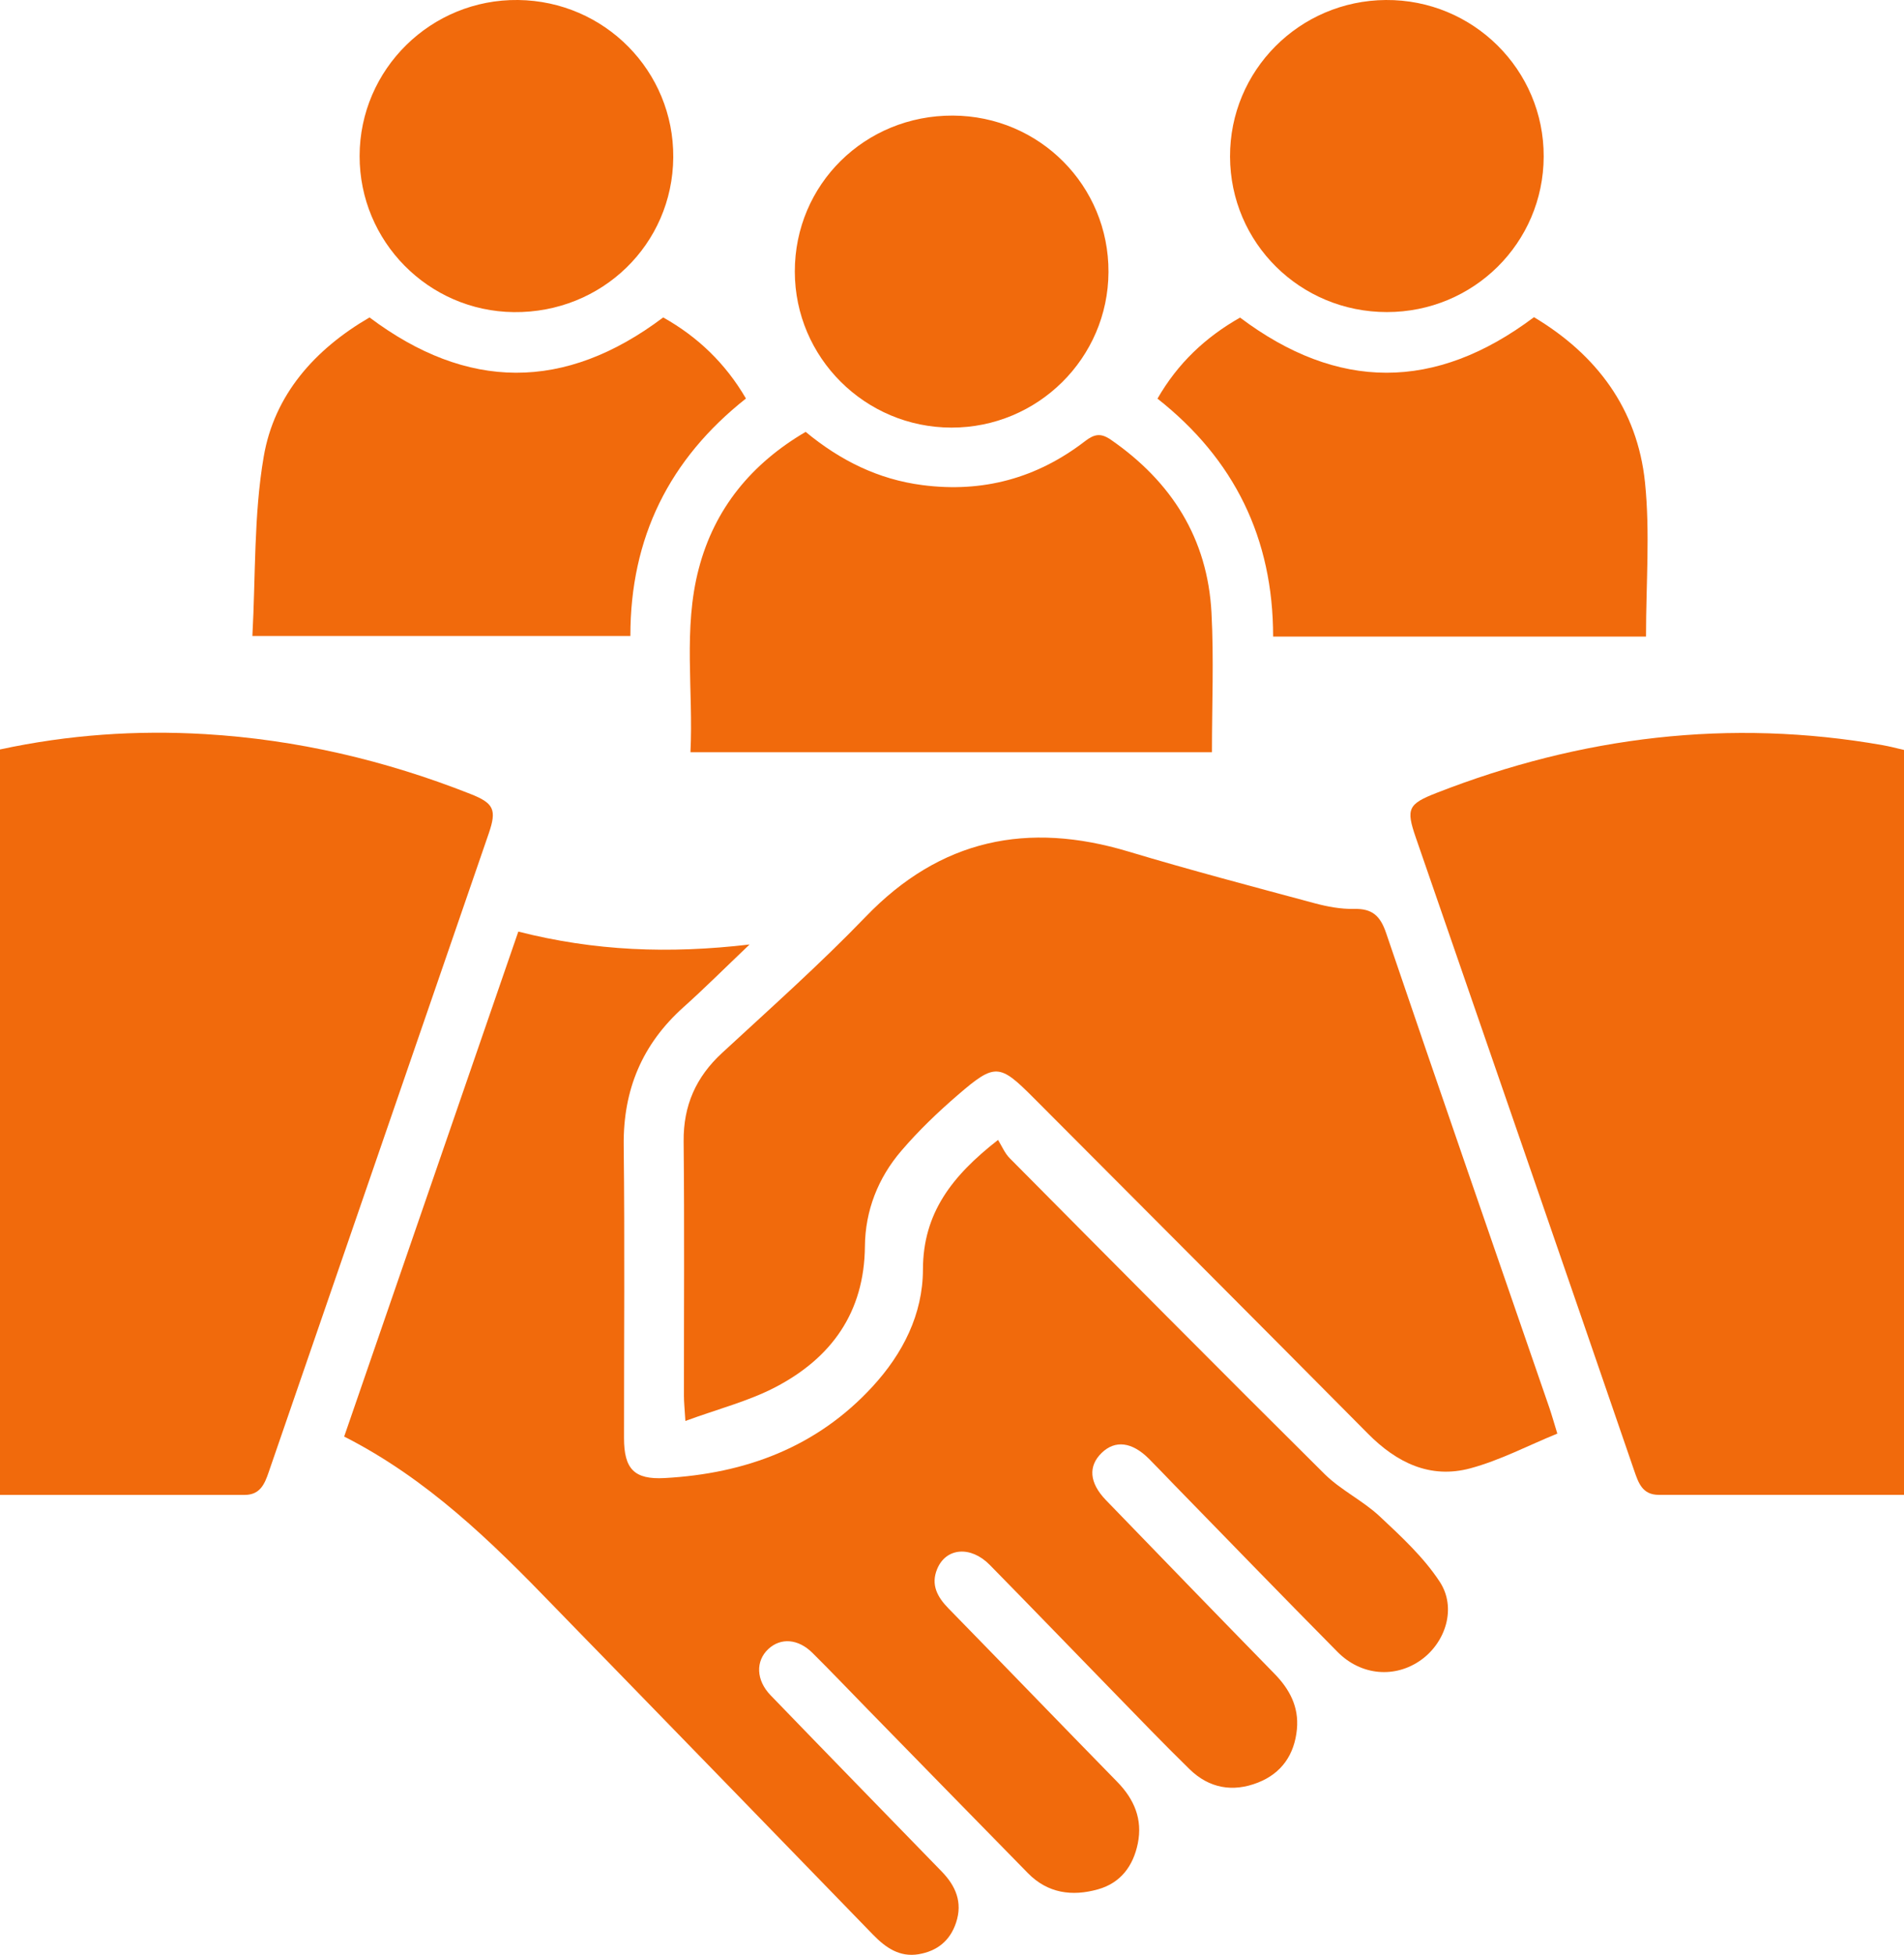
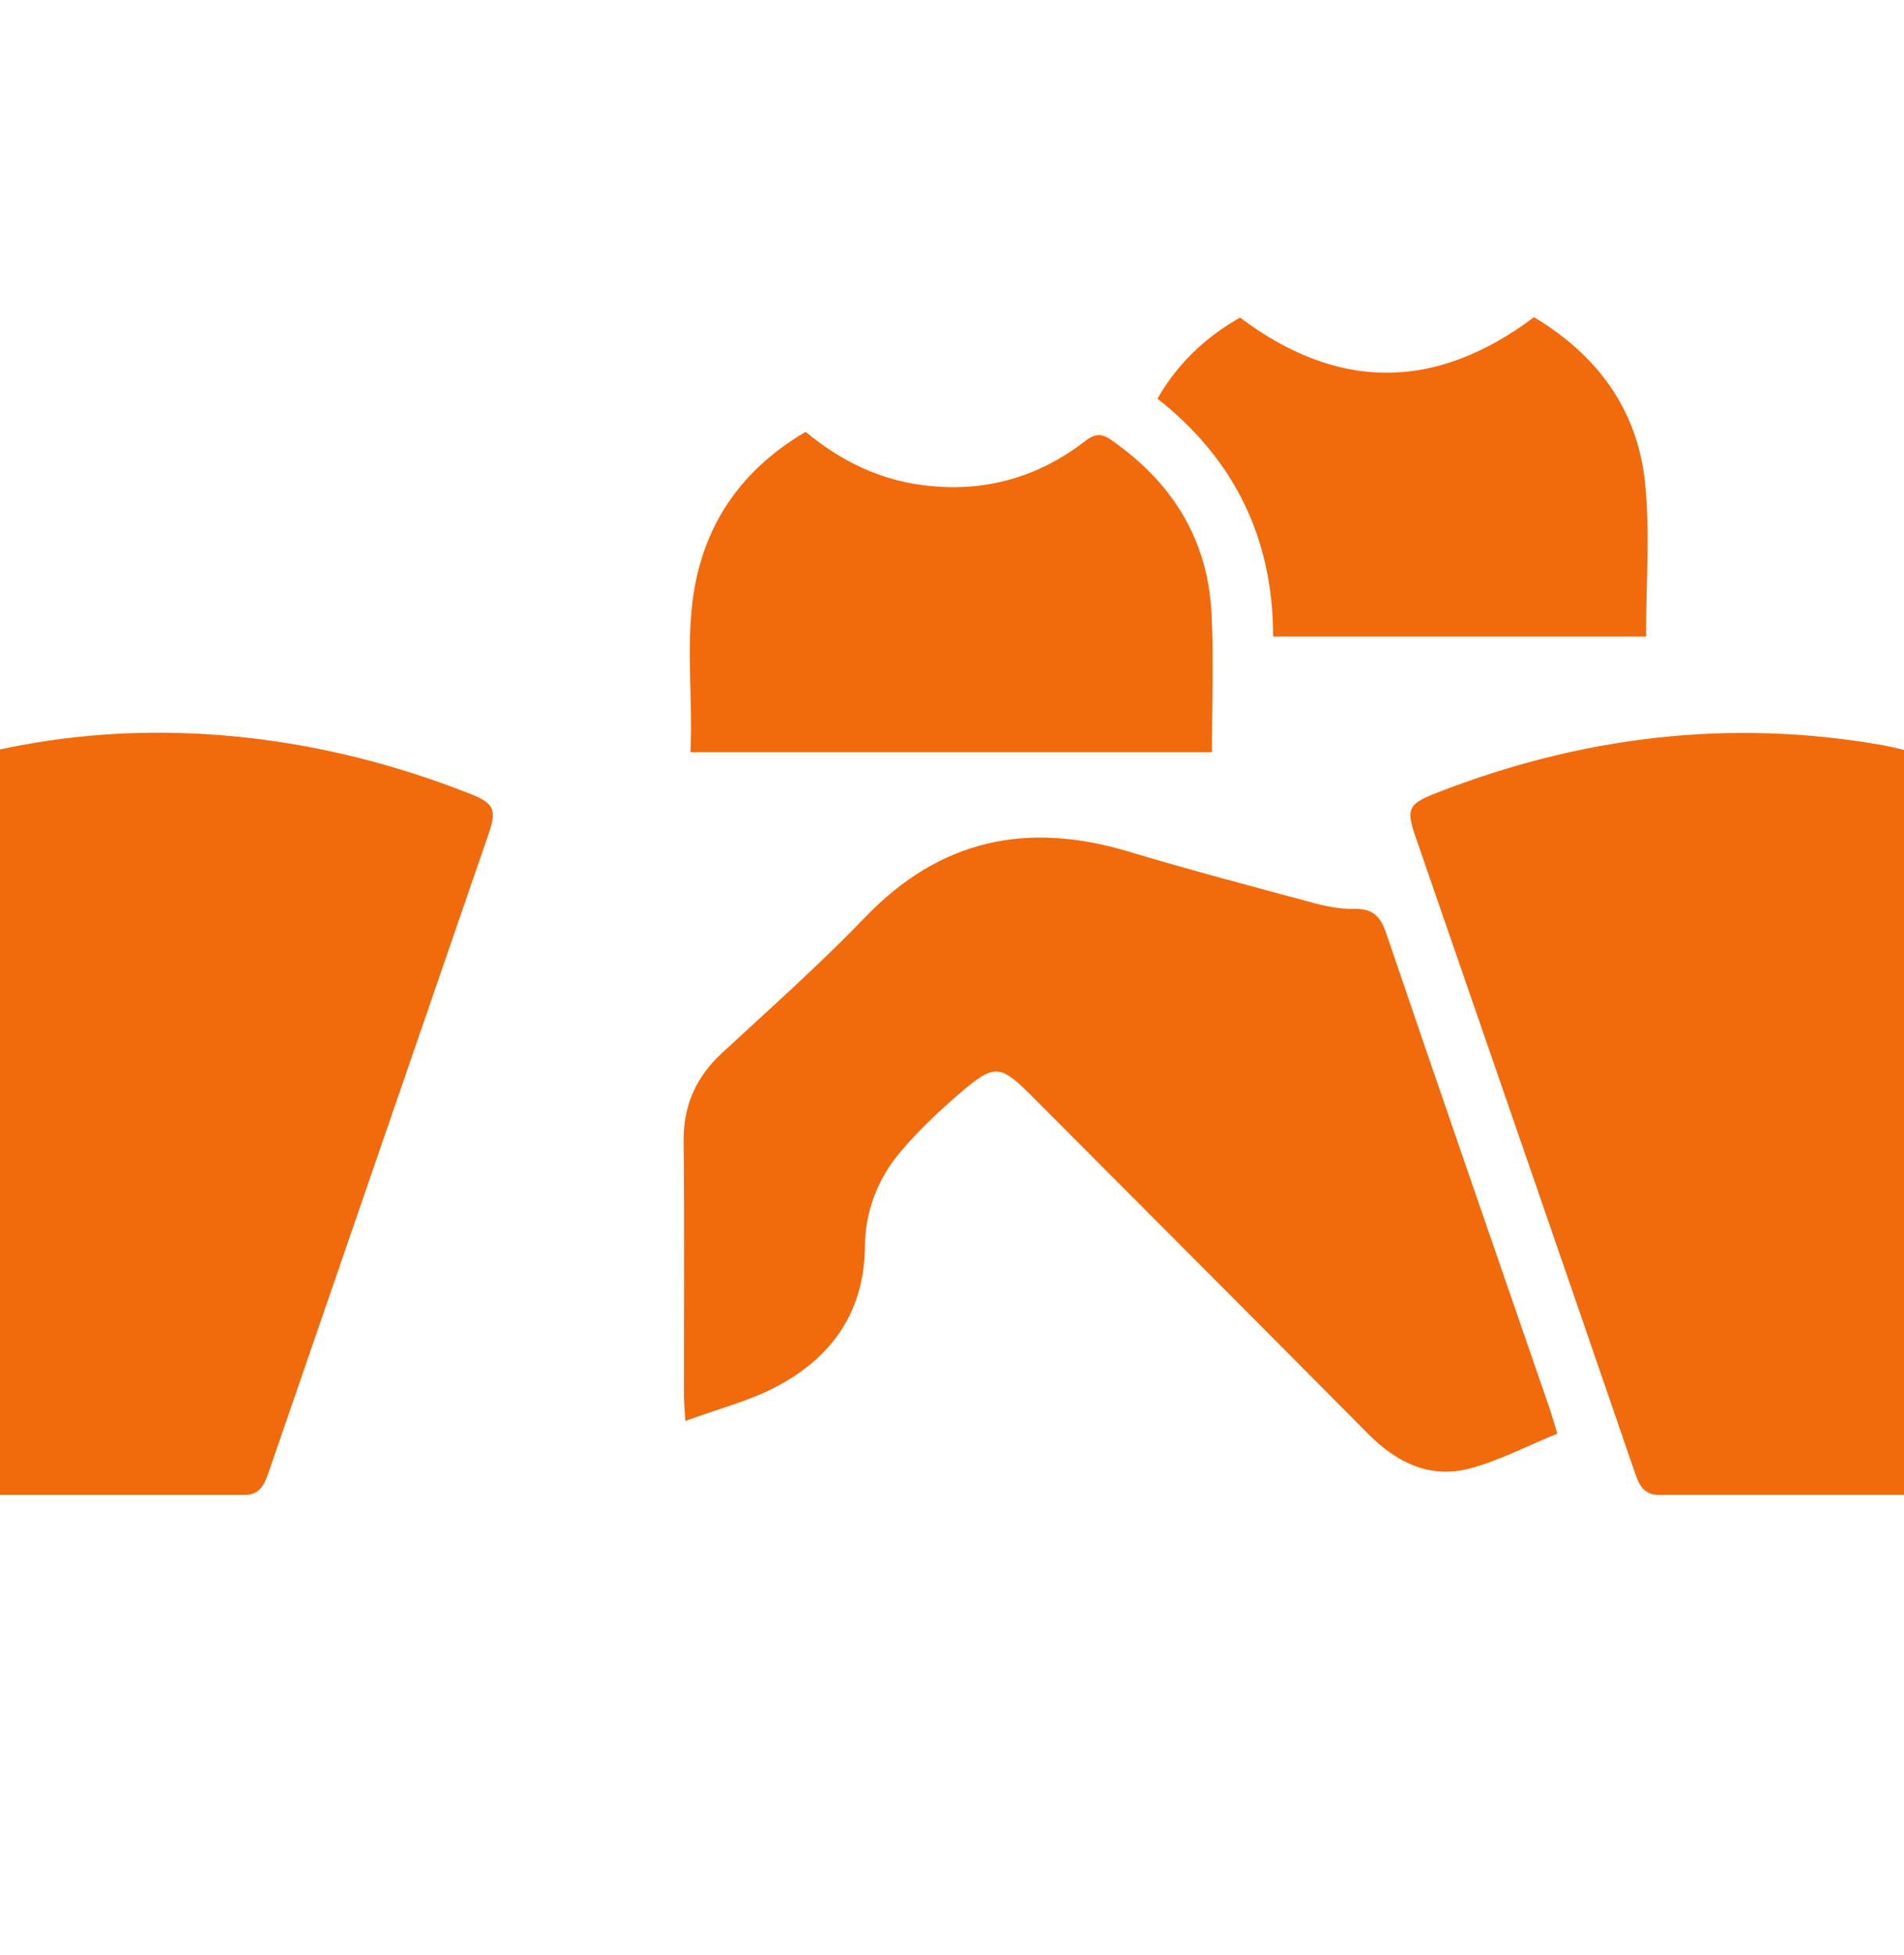
<svg xmlns="http://www.w3.org/2000/svg" width="38" height="39" viewBox="0 0 38 39" fill="none">
  <g clip-path="url(#clip0_29_1326)">
-     <path d="M10.345 18.586C11.862 18.972 13.347 19.033 14.96 18.843C14.463 19.316 14.062 19.717 13.641 20.094C12.817 20.832 12.435 21.742 12.448 22.854C12.47 24.799 12.453 26.744 12.454 28.69C12.454 29.308 12.659 29.521 13.264 29.488C14.873 29.4 16.299 28.876 17.415 27.662C18.019 27.005 18.418 26.221 18.42 25.328C18.422 24.203 18.998 23.461 19.919 22.742C19.994 22.863 20.053 23.008 20.154 23.109C22.243 25.214 24.331 27.32 26.437 29.409C26.762 29.73 27.199 29.937 27.535 30.251C27.967 30.655 28.415 31.069 28.735 31.558C29.075 32.078 28.853 32.764 28.363 33.116C27.847 33.486 27.166 33.434 26.694 32.956C25.599 31.85 24.517 30.732 23.43 29.618C23.263 29.447 23.099 29.272 22.93 29.103C22.593 28.767 22.258 28.725 21.989 28.984C21.715 29.249 21.738 29.581 22.071 29.927C23.189 31.083 24.309 32.239 25.434 33.39C25.739 33.701 25.925 34.053 25.884 34.496C25.836 35.003 25.58 35.378 25.105 35.564C24.604 35.761 24.131 35.677 23.743 35.298C23.22 34.788 22.714 34.26 22.203 33.736C21.386 32.898 20.574 32.055 19.753 31.22C19.374 30.835 18.881 30.875 18.704 31.302C18.574 31.615 18.706 31.86 18.93 32.089C20.055 33.239 21.171 34.398 22.297 35.548C22.638 35.896 22.807 36.297 22.708 36.779C22.617 37.226 22.367 37.566 21.914 37.693C21.398 37.839 20.91 37.773 20.515 37.37C19.453 36.288 18.394 35.203 17.334 34.119C16.962 33.739 16.595 33.353 16.218 32.979C15.93 32.692 15.582 32.668 15.333 32.9C15.078 33.139 15.088 33.519 15.378 33.82C16.514 34.996 17.657 36.167 18.797 37.34C19.074 37.626 19.215 37.951 19.082 38.355C18.962 38.722 18.7 38.926 18.333 38.988C17.955 39.051 17.677 38.858 17.424 38.598C15.665 36.783 13.903 34.973 12.141 33.161C11.779 32.79 11.416 32.419 11.055 32.046C9.806 30.753 8.523 29.5 6.869 28.66C8.026 25.304 9.178 21.967 10.344 18.587L10.345 18.586Z" fill="#F16A0C" />
    <path d="M31.081 28.601C30.493 28.841 29.936 29.135 29.344 29.294C28.544 29.509 27.875 29.182 27.301 28.602C25.081 26.363 22.853 24.134 20.627 21.901C19.949 21.221 19.859 21.205 19.119 21.843C18.718 22.188 18.331 22.559 17.987 22.961C17.525 23.5 17.268 24.152 17.262 24.866C17.25 26.184 16.593 27.09 15.481 27.672C14.939 27.956 14.329 28.109 13.679 28.349C13.664 28.1 13.65 27.975 13.65 27.85C13.649 26.157 13.661 24.465 13.644 22.772C13.637 22.056 13.89 21.487 14.412 21.006C15.379 20.113 16.365 19.236 17.278 18.289C18.77 16.739 20.511 16.384 22.522 16.989C23.753 17.359 24.996 17.686 26.237 18.02C26.491 18.088 26.761 18.139 27.022 18.133C27.387 18.124 27.548 18.27 27.665 18.617C28.739 21.777 29.834 24.931 30.922 28.086C30.973 28.235 31.015 28.387 31.081 28.601Z" fill="#F16A0C" />
    <path d="M0 14.952C1.364 14.658 2.724 14.565 4.094 14.646C5.921 14.755 7.684 15.167 9.387 15.839C9.855 16.023 9.918 16.151 9.755 16.626C8.292 20.874 6.827 25.123 5.362 29.372C5.282 29.606 5.19 29.824 4.885 29.824C3.267 29.823 1.649 29.824 0 29.824L0 14.952Z" fill="#F16A0C" />
    <path d="M38 29.823C36.34 29.823 34.722 29.823 33.104 29.823C32.777 29.823 32.699 29.582 32.614 29.336C31.914 27.299 31.212 25.262 30.509 23.227C29.758 21.053 29.006 18.879 28.255 16.705C28.058 16.134 28.104 16.04 28.673 15.818C31.555 14.693 34.519 14.329 37.578 14.867C37.718 14.892 37.856 14.929 38.001 14.962V29.823H38Z" fill="#F16A0C" />
    <path d="M24.188 15.007H13.78C13.841 13.773 13.63 12.547 13.946 11.345C14.262 10.14 15.001 9.249 16.079 8.616C16.767 9.185 17.526 9.564 18.409 9.678C19.615 9.835 20.698 9.54 21.657 8.8C21.845 8.656 21.973 8.637 22.171 8.773C23.382 9.611 24.102 10.744 24.179 12.227C24.227 13.141 24.188 14.06 24.188 15.005V15.007Z" fill="#F16A0C" />
    <path d="M32.851 12.7H25.409C25.409 10.744 24.638 9.164 23.101 7.953C23.506 7.248 24.057 6.729 24.749 6.336C26.692 7.797 28.64 7.812 30.615 6.328C31.862 7.073 32.68 8.157 32.831 9.626C32.934 10.626 32.851 11.645 32.851 12.7Z" fill="#F16A0C" />
-     <path d="M14.886 7.952C13.358 9.161 12.58 10.724 12.581 12.688H5.037C5.103 11.484 5.063 10.278 5.263 9.112C5.473 7.88 6.277 6.972 7.375 6.333C9.32 7.793 11.268 7.815 13.236 6.333C13.919 6.716 14.475 7.243 14.888 7.951L14.886 7.952Z" fill="#F16A0C" />
-     <path d="M13.437 3.14C13.424 4.876 12.012 6.246 10.254 6.227C8.549 6.208 7.175 4.817 7.177 3.112C7.179 1.38 8.604 -0.021 10.341 -0C12.069 0.021 13.449 1.42 13.437 3.139V3.14Z" fill="#F16A0C" />
-     <path d="M24.549 3.127C24.543 1.409 25.932 0.013 27.658 8.69421e-05C29.398 -0.013 30.816 1.393 30.809 3.125C30.803 4.846 29.41 6.226 27.68 6.226C25.948 6.226 24.555 4.847 24.549 3.126V3.127Z" fill="#F16A0C" />
-     <path d="M22.123 5.429C22.115 7.145 20.711 8.534 18.988 8.531C17.264 8.528 15.865 7.134 15.863 5.419C15.861 3.68 17.261 2.299 19.018 2.306C20.747 2.314 22.131 3.706 22.123 5.429V5.429Z" fill="#F16A0C" />
  </g>
  <defs>
    <clipPath id="clip0_29_1326">
      <rect width="38" height="39" fill="white" />
    </clipPath>
  </defs>
</svg>